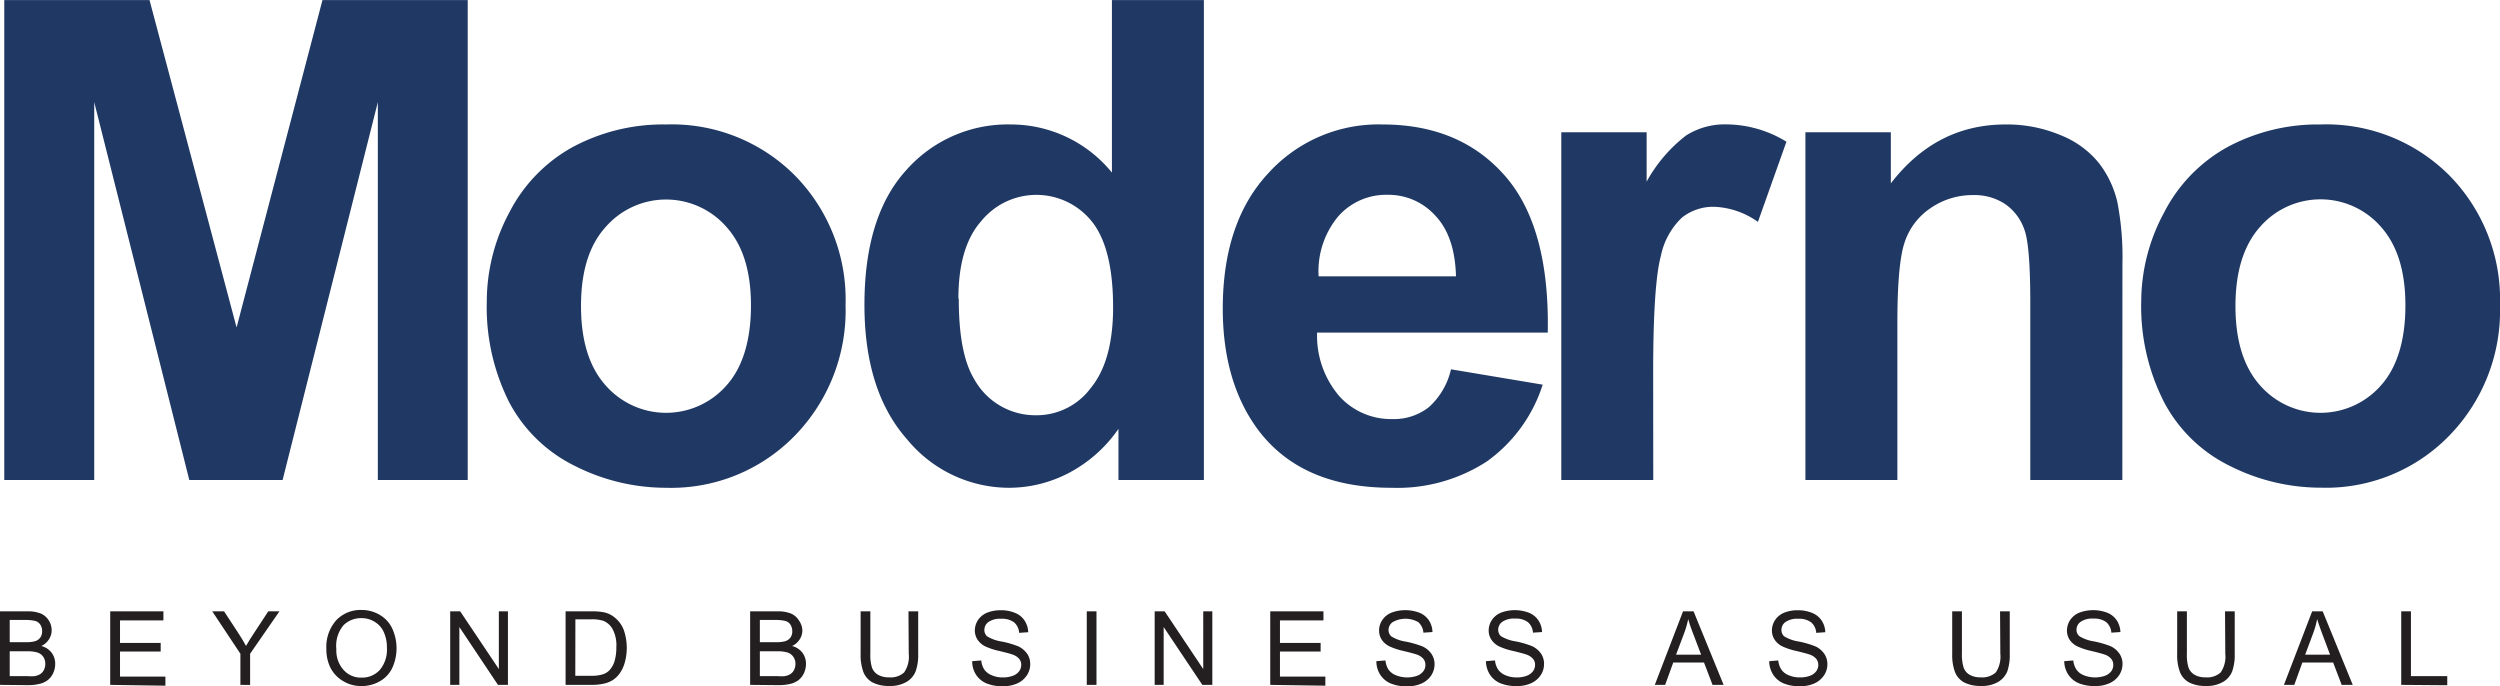
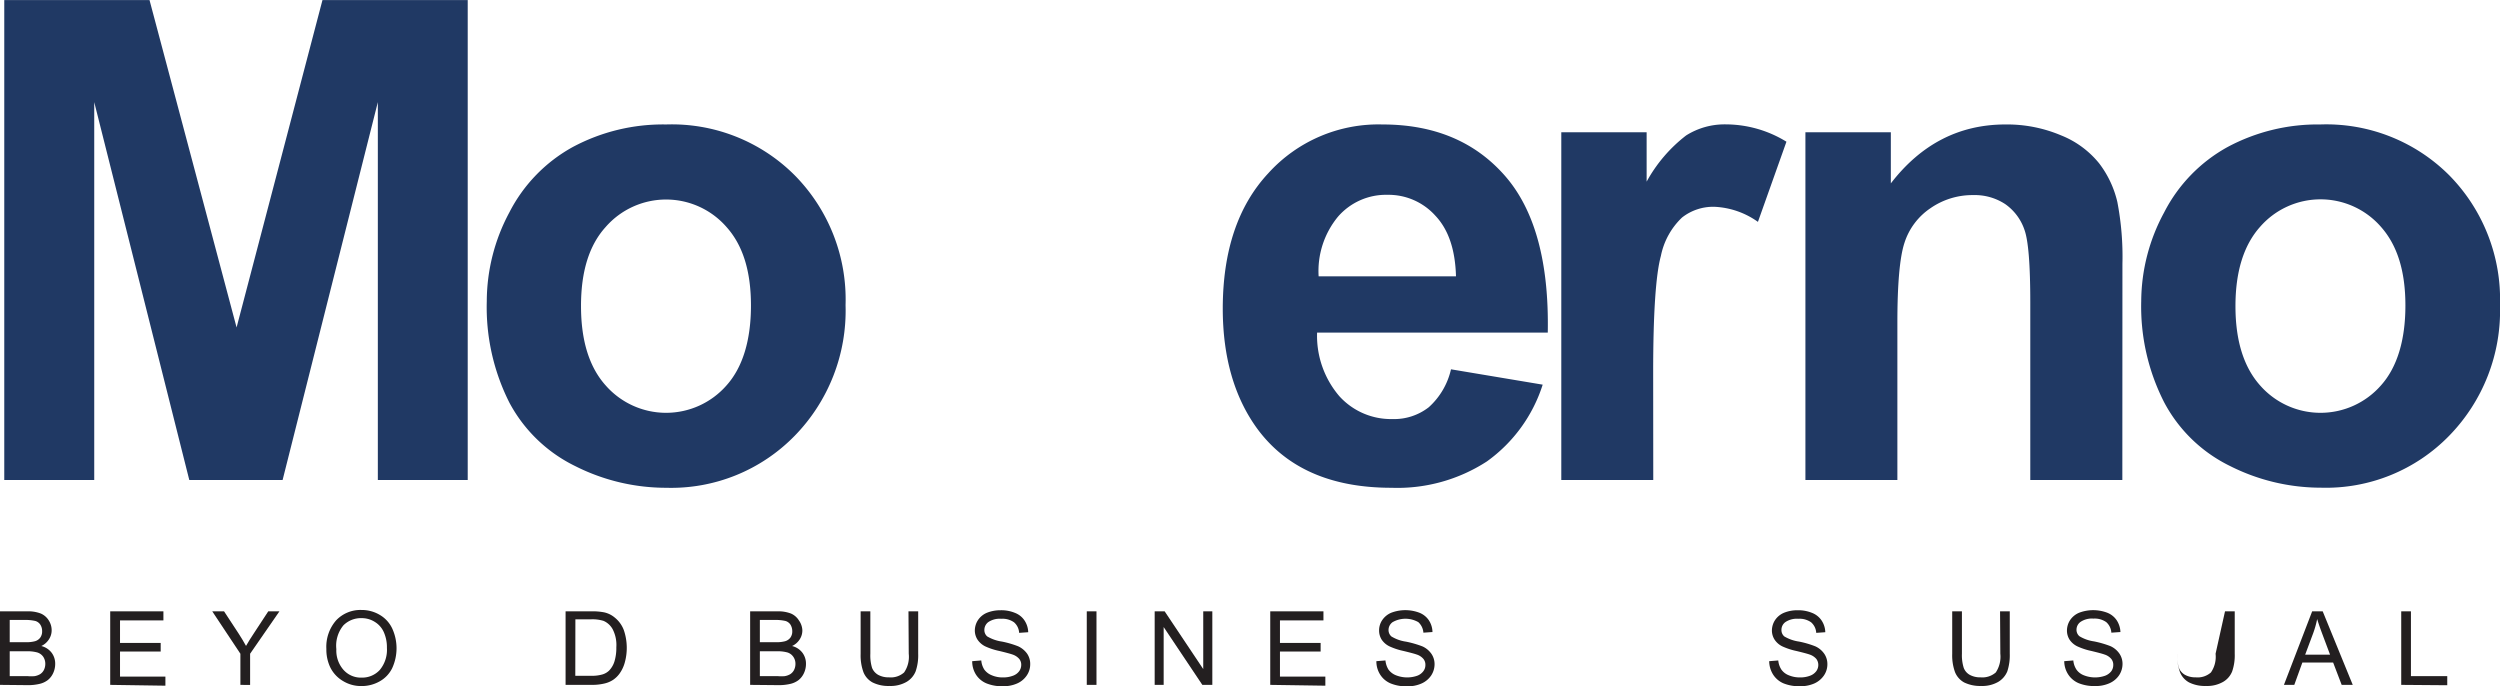
<svg xmlns="http://www.w3.org/2000/svg" id="Layer_1" data-name="Layer 1" width="275.38" height="75.57" viewBox="0 0 275.38 75.57">
  <defs>
    <style>.cls-1{fill:#203964;}.cls-2{fill:#231f20;}</style>
  </defs>
  <path class="cls-1" d="M6.09,79.86V27h16l9.59,36.06L41.14,27h16V79.86H47.24V38.24L36.75,79.86H26.47L16,38.24V79.86Z" transform="translate(-5.62 -26.99)" />
  <path class="cls-1" d="M59.24,60.17a20.79,20.79,0,0,1,2.48-9.77,17.11,17.11,0,0,1,7-7.22A21.05,21.05,0,0,1,79,40.7,19.12,19.12,0,0,1,93.2,46.34,19.47,19.47,0,0,1,98.76,60.6,19.74,19.74,0,0,1,93.15,75,19,19,0,0,1,79,80.72a22.2,22.2,0,0,1-10-2.38,16.31,16.31,0,0,1-7.27-7A23.31,23.31,0,0,1,59.24,60.17Zm10.38.54q0,5.7,2.71,8.73a8.85,8.85,0,0,0,13.32,0c1.79-2,2.69-5,2.69-8.8S87.44,54,85.65,52a8.83,8.83,0,0,0-13.32,0Q69.61,55,69.62,60.71Z" transform="translate(-5.62 -26.99)" />
-   <path class="cls-1" d="M138.23,79.86h-9.41V74.23a15.22,15.22,0,0,1-5.53,4.89,14.22,14.22,0,0,1-6.44,1.6,14.55,14.55,0,0,1-11.3-5.32q-4.71-5.31-4.71-14.83,0-9.75,4.58-14.81A14.91,14.91,0,0,1,117,40.7,14.35,14.35,0,0,1,128.1,46V27h10.13Zm-27-20c0,4.09.56,7,1.69,8.87a7.68,7.68,0,0,0,6.85,4,7.43,7.43,0,0,0,6-3q2.46-3,2.46-8.89c0-4.4-.8-7.56-2.38-9.5a7.83,7.83,0,0,0-12.14,0Q111.19,54.18,111.19,59.88Z" transform="translate(-5.62 -26.99)" />
  <path class="cls-1" d="M165.45,67.67l10.1,1.69a16.58,16.58,0,0,1-6.15,8.46,18.11,18.11,0,0,1-10.51,2.9q-10,0-14.79-6.52Q140.32,69,140.31,61q0-9.53,5-14.91a16.37,16.37,0,0,1,12.59-5.39q8.53,0,13.48,5.64t4.73,17.29H150.7a10.23,10.23,0,0,0,2.45,7A7.67,7.67,0,0,0,159,73.15a6.21,6.21,0,0,0,4-1.3A8,8,0,0,0,165.45,67.67ZM166,57.43c-.08-2.94-.83-5.16-2.28-6.69a6.94,6.94,0,0,0-5.26-2.29A7,7,0,0,0,153,50.86a9.41,9.41,0,0,0-2.13,6.57Z" transform="translate(-5.62 -26.99)" />
  <path class="cls-1" d="M187.73,79.86H177.6V41.56H187V47a16.28,16.28,0,0,1,4.35-5.09,7.94,7.94,0,0,1,4.38-1.22,12.8,12.8,0,0,1,6.67,1.91l-3.14,8.83a8.92,8.92,0,0,0-4.76-1.66,5.55,5.55,0,0,0-3.6,1.18,8,8,0,0,0-2.33,4.23c-.56,2.05-.85,6.32-.85,12.84Z" transform="translate(-5.62 -26.99)" />
  <path class="cls-1" d="M239.4,79.86H229.26V60.31c0-4.13-.21-6.81-.64-8a5.69,5.69,0,0,0-2.11-2.83,6.08,6.08,0,0,0-3.52-1,8.1,8.1,0,0,0-4.72,1.44,7.27,7.27,0,0,0-2.87,3.82q-.78,2.38-.78,8.8V79.86H204.49V41.56h9.41v5.63q5-6.49,12.62-6.49a15.27,15.27,0,0,1,6.13,1.2,10.26,10.26,0,0,1,4.2,3.09,11.16,11.16,0,0,1,2,4.25,31.86,31.86,0,0,1,.56,6.82Z" transform="translate(-5.62 -26.99)" />
  <path class="cls-1" d="M241.48,60.17A20.68,20.68,0,0,1,244,50.4,17.11,17.11,0,0,1,251,43.18,21,21,0,0,1,261.2,40.7a19.14,19.14,0,0,1,14.25,5.64A19.5,19.5,0,0,1,281,60.6,19.74,19.74,0,0,1,275.39,75a18.94,18.94,0,0,1-14.11,5.71,22.24,22.24,0,0,1-10-2.38,16.29,16.29,0,0,1-7.26-7A23.19,23.19,0,0,1,241.48,60.17Zm10.38.54c0,3.8.91,6.71,2.71,8.73a8.85,8.85,0,0,0,13.32,0c1.79-2,2.69-5,2.69-8.8s-.9-6.64-2.69-8.66a8.83,8.83,0,0,0-13.32,0C252.77,54,251.86,56.91,251.86,60.71Z" transform="translate(-5.62 -26.99)" />
  <path class="cls-2" d="M5.62,102.43v-8.1h3a3.83,3.83,0,0,1,1.49.24,1.92,1.92,0,0,1,.88.76,2,2,0,0,1,.32,1.07,1.8,1.8,0,0,1-.29,1,2,2,0,0,1-.85.75,2.06,2.06,0,0,1,1.13.73,2,2,0,0,1,.4,1.23,2.39,2.39,0,0,1-.24,1.06,2.07,2.07,0,0,1-.6.75,2.38,2.38,0,0,1-.88.4,5.41,5.41,0,0,1-1.31.14Zm1.07-4.7H8.44a3.61,3.61,0,0,0,1-.1,1.08,1.08,0,0,0,.61-.4,1.15,1.15,0,0,0,.21-.71,1.3,1.3,0,0,0-.19-.71,1,1,0,0,0-.56-.42,4.9,4.9,0,0,0-1.23-.11H6.69Zm0,3.74h2a4.11,4.11,0,0,0,.73,0,1.74,1.74,0,0,0,.62-.22,1.2,1.2,0,0,0,.41-.45,1.48,1.48,0,0,0,.16-.68,1.39,1.39,0,0,0-.23-.79,1.25,1.25,0,0,0-.65-.47,4,4,0,0,0-1.18-.13H6.69Z" transform="translate(-5.62 -26.99)" />
  <path class="cls-2" d="M17.76,102.43v-8.1h5.86v1H18.84v2.48h4.48v.95H18.84v2.76h5v1Z" transform="translate(-5.62 -26.99)" />
  <path class="cls-2" d="M32.1,102.43V99L29,94.33h1.3l1.6,2.44c.29.45.57.91.82,1.37.24-.43.54-.9.89-1.43l1.56-2.38H36.4L33.17,99v3.44Z" transform="translate(-5.62 -26.99)" />
  <path class="cls-2" d="M41.57,98.48a4.42,4.42,0,0,1,1.08-3.16,3.68,3.68,0,0,1,2.8-1.14,3.87,3.87,0,0,1,2,.54,3.41,3.41,0,0,1,1.37,1.49,5.24,5.24,0,0,1,0,4.38,3.34,3.34,0,0,1-1.41,1.47,4,4,0,0,1-2,.5,3.8,3.8,0,0,1-2-.55A3.57,3.57,0,0,1,42,100.5,4.53,4.53,0,0,1,41.57,98.48Zm1.1,0a3.21,3.21,0,0,0,.79,2.3,2.55,2.55,0,0,0,2,.85,2.62,2.62,0,0,0,2-.85,3.47,3.47,0,0,0,.78-2.42,4.08,4.08,0,0,0-.34-1.73,2.52,2.52,0,0,0-1-1.14,2.67,2.67,0,0,0-1.45-.41,2.72,2.72,0,0,0-2,.79A3.52,3.52,0,0,0,42.67,98.5Z" transform="translate(-5.62 -26.99)" />
-   <path class="cls-2" d="M55.21,102.43v-8.1h1.1l4.26,6.36V94.33h1v8.1h-1.1l-4.25-6.37v6.37Z" transform="translate(-5.62 -26.99)" />
  <path class="cls-2" d="M67.92,102.43v-8.1h2.79a6.8,6.8,0,0,1,1.45.11,2.73,2.73,0,0,1,1.18.58,3.22,3.22,0,0,1,1,1.39,6.06,6.06,0,0,1,.1,3.56,3.8,3.8,0,0,1-.55,1.18,2.84,2.84,0,0,1-.74.73,2.9,2.9,0,0,1-1,.41,5.63,5.63,0,0,1-1.3.14Zm1.07-1h1.73a4.15,4.15,0,0,0,1.26-.15,1.78,1.78,0,0,0,.73-.42,2.52,2.52,0,0,0,.59-1,5.1,5.1,0,0,0,.21-1.57,3.77,3.77,0,0,0-.41-2,2.1,2.1,0,0,0-1-.91,4.13,4.13,0,0,0-1.38-.17H69Z" transform="translate(-5.62 -26.99)" />
  <path class="cls-2" d="M88.25,102.43v-8.1h3a3.87,3.87,0,0,1,1.49.24,1.92,1.92,0,0,1,.88.76A2,2,0,0,1,94,96.4a1.79,1.79,0,0,1-.28,1,2,2,0,0,1-.85.75,2.06,2.06,0,0,1,1.13.73,2,2,0,0,1,.4,1.23,2.39,2.39,0,0,1-.24,1.06,2.07,2.07,0,0,1-.6.75,2.38,2.38,0,0,1-.88.4,5.47,5.47,0,0,1-1.31.14Zm1.07-4.7h1.75a3.61,3.61,0,0,0,1-.1,1.11,1.11,0,0,0,.61-.4,1.15,1.15,0,0,0,.21-.71,1.39,1.39,0,0,0-.19-.71,1,1,0,0,0-.56-.42,4.9,4.9,0,0,0-1.23-.11H89.32Zm0,3.74h2a4.11,4.11,0,0,0,.73,0,1.74,1.74,0,0,0,.62-.22,1.2,1.2,0,0,0,.41-.45,1.48,1.48,0,0,0,.16-.68,1.32,1.32,0,0,0-.24-.79,1.23,1.23,0,0,0-.64-.47,4,4,0,0,0-1.18-.13H89.32Z" transform="translate(-5.62 -26.99)" />
  <path class="cls-2" d="M105.69,94.33h1.07V99a5.42,5.42,0,0,1-.28,1.94,2.37,2.37,0,0,1-1,1.16,3.53,3.53,0,0,1-1.89.45,3.89,3.89,0,0,1-1.86-.39,2.22,2.22,0,0,1-1-1.13,5.38,5.38,0,0,1-.31-2V94.33h1.07V99a4.68,4.68,0,0,0,.19,1.56,1.55,1.55,0,0,0,.68.77,2.35,2.35,0,0,0,1.17.27,2.2,2.2,0,0,0,1.68-.54,3.05,3.05,0,0,0,.51-2.06Z" transform="translate(-5.62 -26.99)" />
  <path class="cls-2" d="M112.71,99.82l1-.08a2.19,2.19,0,0,0,.33,1,1.86,1.86,0,0,0,.82.63,3,3,0,0,0,1.24.24,3,3,0,0,0,1.08-.18,1.46,1.46,0,0,0,.7-.5,1.17,1.17,0,0,0,.23-.69,1,1,0,0,0-.22-.67,1.66,1.66,0,0,0-.73-.48q-.33-.12-1.44-.39a7.3,7.3,0,0,1-1.57-.51,2.2,2.2,0,0,1-.86-.75,1.86,1.86,0,0,1-.29-1,2.1,2.1,0,0,1,.35-1.15,2.2,2.2,0,0,1,1-.81,4,4,0,0,1,1.49-.27,3.88,3.88,0,0,1,1.58.29,2.2,2.2,0,0,1,1.06.85,2.45,2.45,0,0,1,.4,1.28l-1,.07a1.65,1.65,0,0,0-.56-1.16,2.19,2.19,0,0,0-1.41-.39,2.26,2.26,0,0,0-1.42.36,1.08,1.08,0,0,0-.44.86.92.92,0,0,0,.31.72,4.38,4.38,0,0,0,1.62.57,10.49,10.49,0,0,1,1.79.52,2.49,2.49,0,0,1,1,.83,2,2,0,0,1,.33,1.15,2.18,2.18,0,0,1-.37,1.22,2.47,2.47,0,0,1-1.06.89,3.71,3.71,0,0,1-1.56.31,4.53,4.53,0,0,1-1.84-.32,2.52,2.52,0,0,1-1.17-1A2.72,2.72,0,0,1,112.71,99.82Z" transform="translate(-5.62 -26.99)" />
  <path class="cls-2" d="M125.33,102.43v-8.1h1.07v8.1Z" transform="translate(-5.62 -26.99)" />
  <path class="cls-2" d="M132.81,102.43v-8.1h1.1l4.25,6.36V94.33h1v8.1h-1.1l-4.26-6.37v6.37Z" transform="translate(-5.62 -26.99)" />
  <path class="cls-2" d="M145.54,102.43v-8.1h5.86v1h-4.79v2.48h4.48v.95h-4.48v2.76h5v1Z" transform="translate(-5.62 -26.99)" />
  <path class="cls-2" d="M157.23,99.82l1-.08a2.32,2.32,0,0,0,.33,1,1.86,1.86,0,0,0,.82.63,3.35,3.35,0,0,0,2.33.06,1.48,1.48,0,0,0,.69-.5,1.1,1.1,0,0,0,.23-.69,1,1,0,0,0-.22-.67,1.6,1.6,0,0,0-.73-.48c-.21-.08-.7-.21-1.44-.39a7.36,7.36,0,0,1-1.56-.51,2.16,2.16,0,0,1-.87-.75,1.85,1.85,0,0,1-.28-1,2,2,0,0,1,.35-1.15,2.23,2.23,0,0,1,1-.81,4.38,4.38,0,0,1,3.08,0,2.25,2.25,0,0,1,1.06.85,2.44,2.44,0,0,1,.39,1.28l-1,.07a1.73,1.73,0,0,0-.56-1.16,2.86,2.86,0,0,0-2.83,0,1.06,1.06,0,0,0-.45.86.93.93,0,0,0,.32.72,4.23,4.23,0,0,0,1.61.57,11,11,0,0,1,1.8.52,2.4,2.4,0,0,1,1,.83,2,2,0,0,1,.34,1.15,2.26,2.26,0,0,1-.37,1.22,2.49,2.49,0,0,1-1.07.89,3.71,3.71,0,0,1-1.56.31,4.53,4.53,0,0,1-1.84-.32,2.52,2.52,0,0,1-1.17-1A2.72,2.72,0,0,1,157.23,99.82Z" transform="translate(-5.62 -26.99)" />
-   <path class="cls-2" d="M169.3,99.82l1-.08a2.19,2.19,0,0,0,.34,1,1.82,1.82,0,0,0,.81.63,3.13,3.13,0,0,0,1.25.24,3,3,0,0,0,1.08-.18,1.51,1.51,0,0,0,.7-.5,1.17,1.17,0,0,0,.23-.69,1,1,0,0,0-.22-.67,1.66,1.66,0,0,0-.73-.48q-.33-.12-1.44-.39a7.3,7.3,0,0,1-1.57-.51,2.2,2.2,0,0,1-.86-.75,1.86,1.86,0,0,1-.29-1,2.1,2.1,0,0,1,.35-1.15,2.2,2.2,0,0,1,1-.81,4.35,4.35,0,0,1,3.07,0,2.25,2.25,0,0,1,1.06.85,2.45,2.45,0,0,1,.4,1.28l-1,.07a1.65,1.65,0,0,0-.56-1.16,2.19,2.19,0,0,0-1.41-.39,2.26,2.26,0,0,0-1.42.36,1.08,1.08,0,0,0-.44.86.92.92,0,0,0,.31.72,4.38,4.38,0,0,0,1.62.57,10.49,10.49,0,0,1,1.79.52,2.49,2.49,0,0,1,1,.83,2,2,0,0,1,.33,1.15,2.18,2.18,0,0,1-.37,1.22,2.47,2.47,0,0,1-1.06.89,3.71,3.71,0,0,1-1.56.31,4.58,4.58,0,0,1-1.85-.32,2.55,2.55,0,0,1-1.16-1A2.82,2.82,0,0,1,169.3,99.82Z" transform="translate(-5.62 -26.99)" />
-   <path class="cls-2" d="M187.9,102.43l3.11-8.1h1.16l3.31,8.1h-1.22l-.94-2.46h-3.39l-.89,2.46Zm2.34-3.33H193l-.85-2.24q-.39-1-.57-1.68a10.75,10.75,0,0,1-.44,1.54Z" transform="translate(-5.62 -26.99)" />
  <path class="cls-2" d="M200.5,99.82l1-.08a2.19,2.19,0,0,0,.34,1,1.77,1.77,0,0,0,.81.63,3.13,3.13,0,0,0,1.25.24,3,3,0,0,0,1.08-.18,1.51,1.51,0,0,0,.7-.5,1.17,1.17,0,0,0,.23-.69,1.1,1.1,0,0,0-.22-.67,1.66,1.66,0,0,0-.73-.48c-.22-.08-.7-.21-1.45-.39a7.36,7.36,0,0,1-1.56-.51,2.13,2.13,0,0,1-.86-.75,1.86,1.86,0,0,1-.29-1,2.1,2.1,0,0,1,.35-1.15,2.2,2.2,0,0,1,1-.81,3.9,3.9,0,0,1,1.48-.27,4,4,0,0,1,1.59.29,2.25,2.25,0,0,1,1.06.85,2.45,2.45,0,0,1,.4,1.28l-1,.07a1.65,1.65,0,0,0-.56-1.16,2.19,2.19,0,0,0-1.41-.39,2.26,2.26,0,0,0-1.42.36,1.05,1.05,0,0,0-.44.86.92.92,0,0,0,.31.72,4.38,4.38,0,0,0,1.62.57,10.49,10.49,0,0,1,1.79.52,2.4,2.4,0,0,1,1,.83,2,2,0,0,1,.34,1.15,2.18,2.18,0,0,1-.37,1.22,2.53,2.53,0,0,1-1.06.89,3.78,3.78,0,0,1-1.56.31,4.58,4.58,0,0,1-1.85-.32,2.55,2.55,0,0,1-1.16-1A2.82,2.82,0,0,1,200.5,99.82Z" transform="translate(-5.62 -26.99)" />
  <path class="cls-2" d="M225.93,94.33H227V99a5.68,5.68,0,0,1-.27,1.94,2.42,2.42,0,0,1-1,1.16,3.53,3.53,0,0,1-1.89.45,4,4,0,0,1-1.87-.39,2.26,2.26,0,0,1-1-1.13,5.38,5.38,0,0,1-.31-2V94.33h1.07V99a4.63,4.63,0,0,0,.2,1.56,1.48,1.48,0,0,0,.67.77,2.35,2.35,0,0,0,1.17.27,2.24,2.24,0,0,0,1.69-.54,3.12,3.12,0,0,0,.5-2.06Z" transform="translate(-5.62 -26.99)" />
  <path class="cls-2" d="M233,99.82l1-.08a2.19,2.19,0,0,0,.34,1,1.77,1.77,0,0,0,.81.63,3.35,3.35,0,0,0,2.33.06,1.56,1.56,0,0,0,.7-.5,1.16,1.16,0,0,0,.22-.69,1,1,0,0,0-.22-.67,1.6,1.6,0,0,0-.73-.48q-.32-.12-1.44-.39a7.36,7.36,0,0,1-1.56-.51,2.16,2.16,0,0,1-.87-.75,1.85,1.85,0,0,1-.28-1,2.1,2.1,0,0,1,.35-1.15,2.23,2.23,0,0,1,1-.81,4.38,4.38,0,0,1,3.08,0,2.25,2.25,0,0,1,1.06.85,2.54,2.54,0,0,1,.4,1.28l-1,.07a1.69,1.69,0,0,0-.56-1.16,2.21,2.21,0,0,0-1.42-.39,2.23,2.23,0,0,0-1.41.36,1.06,1.06,0,0,0-.45.86.93.93,0,0,0,.32.72,4.23,4.23,0,0,0,1.61.57,11,11,0,0,1,1.8.52,2.4,2.4,0,0,1,1,.83,2,2,0,0,1,.34,1.15,2.26,2.26,0,0,1-.37,1.22,2.49,2.49,0,0,1-1.07.89,3.71,3.71,0,0,1-1.56.31,4.56,4.56,0,0,1-1.84-.32,2.57,2.57,0,0,1-1.17-1A2.72,2.72,0,0,1,233,99.82Z" transform="translate(-5.62 -26.99)" />
-   <path class="cls-2" d="M250.71,94.33h1.07V99a5.42,5.42,0,0,1-.28,1.94,2.32,2.32,0,0,1-1,1.16,3.53,3.53,0,0,1-1.89.45,3.89,3.89,0,0,1-1.86-.39,2.22,2.22,0,0,1-1-1.13,5.38,5.38,0,0,1-.31-2V94.33h1.07V99a4.68,4.68,0,0,0,.19,1.56,1.55,1.55,0,0,0,.68.77,2.35,2.35,0,0,0,1.17.27,2.2,2.2,0,0,0,1.68-.54,3.05,3.05,0,0,0,.51-2.06Z" transform="translate(-5.62 -26.99)" />
+   <path class="cls-2" d="M250.71,94.33h1.07V99a5.42,5.42,0,0,1-.28,1.94,2.32,2.32,0,0,1-1,1.16,3.53,3.53,0,0,1-1.89.45,3.89,3.89,0,0,1-1.86-.39,2.22,2.22,0,0,1-1-1.13,5.38,5.38,0,0,1-.31-2V94.33V99a4.68,4.68,0,0,0,.19,1.56,1.55,1.55,0,0,0,.68.77,2.35,2.35,0,0,0,1.17.27,2.2,2.2,0,0,0,1.68-.54,3.05,3.05,0,0,0,.51-2.06Z" transform="translate(-5.62 -26.99)" />
  <path class="cls-2" d="M257.2,102.43l3.11-8.1h1.16l3.31,8.1h-1.22l-.94-2.46h-3.39l-.89,2.46Zm2.34-3.33h2.74l-.84-2.24c-.26-.69-.45-1.25-.58-1.68a10.7,10.7,0,0,1-.43,1.54Z" transform="translate(-5.62 -26.99)" />
  <path class="cls-2" d="M270.12,102.43v-8.1h1.07v7.14h4v1Z" transform="translate(-5.62 -26.99)" />
</svg>